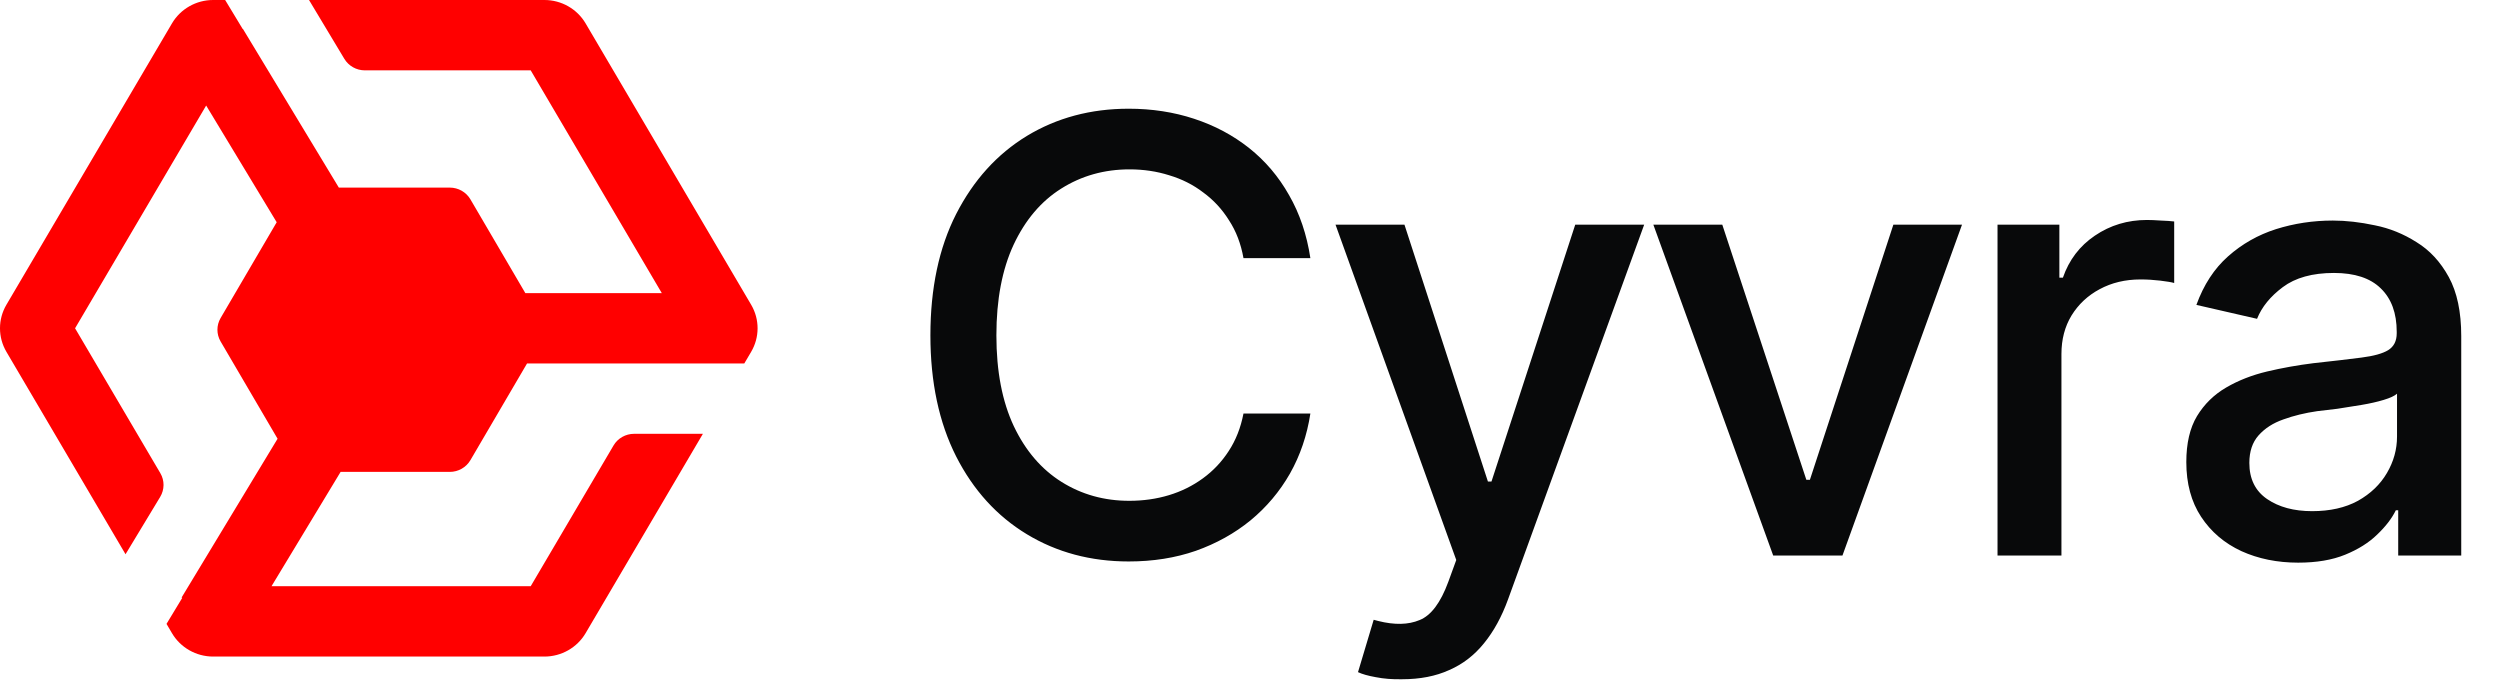
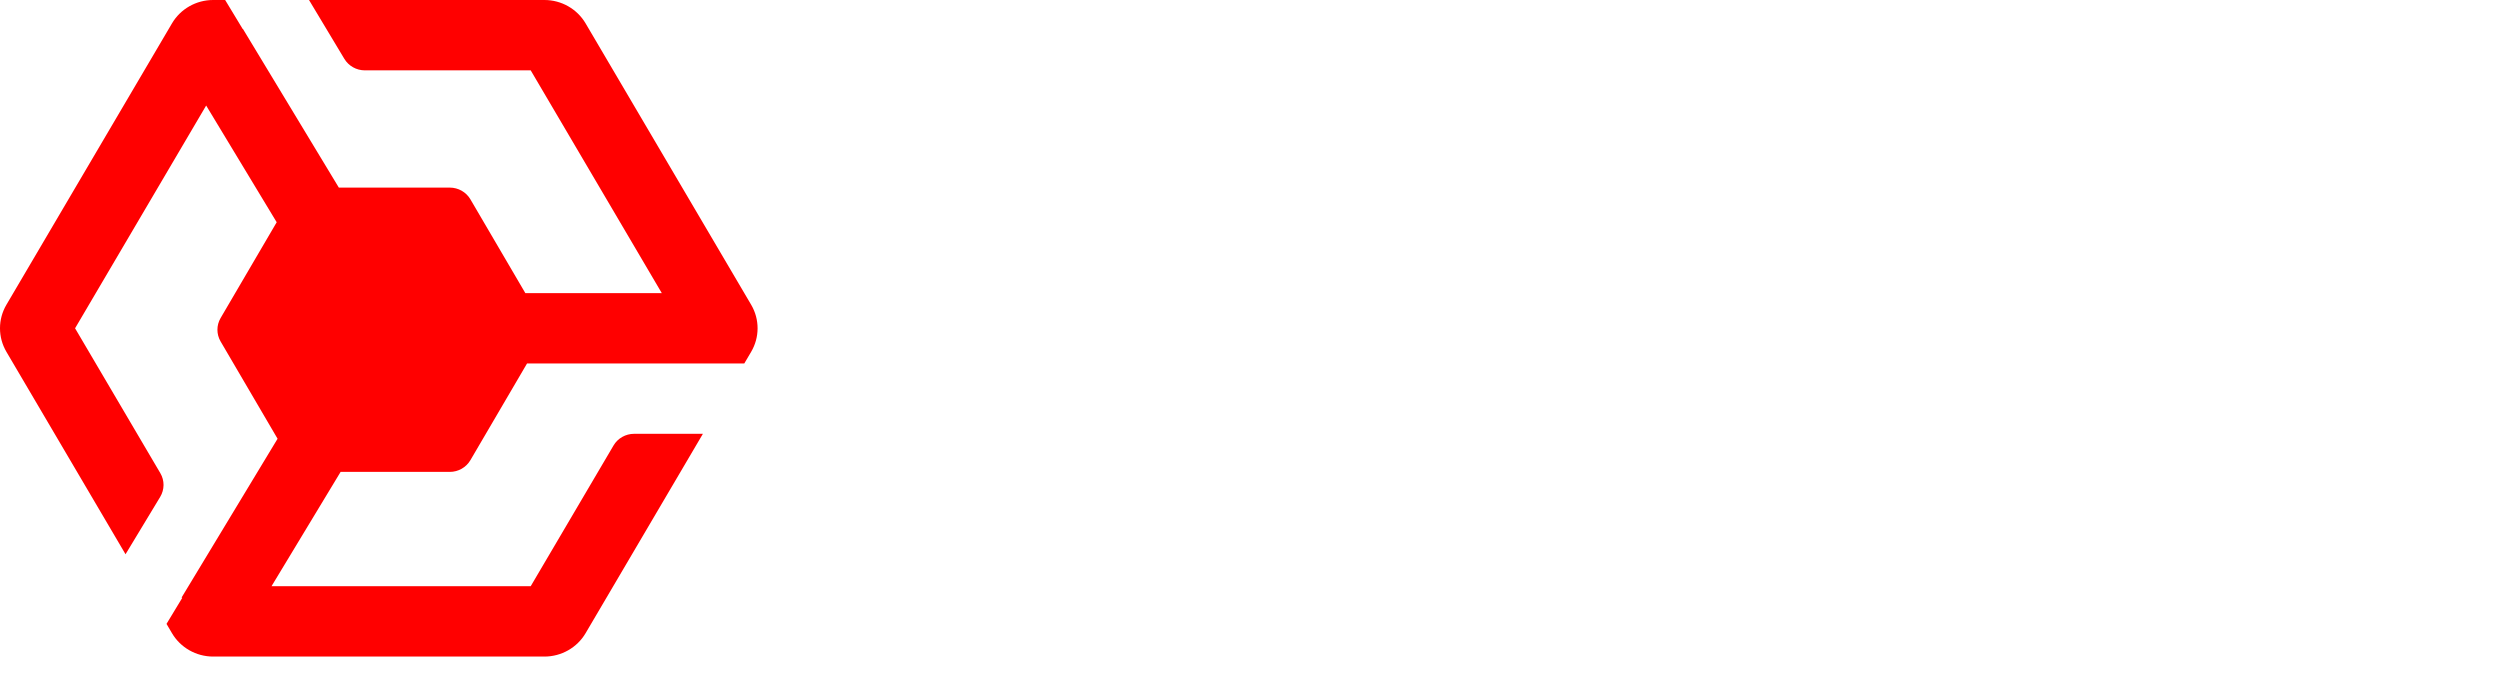
<svg xmlns="http://www.w3.org/2000/svg" width="99" height="27" viewBox="0 0 99 27" fill="none">
  <path d="M8.916 0H8.441C7.769 0 7.148 0.353 6.811 0.925L0.254 12.068C-0.085 12.645 -0.085 13.355 0.254 13.932L4.971 21.948L6.343 19.678C6.518 19.388 6.521 19.028 6.349 18.737L2.973 13L8.164 4.179L10.957 8.801L8.736 12.594C8.568 12.881 8.568 13.235 8.736 13.522L10.992 17.374L7.191 23.662L7.216 23.677L6.594 24.706L6.811 25.075C7.148 25.647 7.769 26 8.441 26H21.559C22.231 26 22.852 25.647 23.189 25.075L27.835 17.179H25.11C24.775 17.179 24.464 17.355 24.296 17.641L21.016 23.214H10.752L13.488 18.687H17.812C18.148 18.687 18.459 18.51 18.628 18.223L20.871 14.393H29.474L29.746 13.932C30.085 13.355 30.085 12.645 29.746 12.068L23.189 0.925C22.852 0.353 22.231 0 21.559 0H12.237L13.636 2.33C13.806 2.612 14.114 2.786 14.447 2.786H21.016L26.207 11.607H20.803L18.628 7.893C18.459 7.606 18.148 7.429 17.812 7.429H13.418L9.619 1.144L9.611 1.149L8.916 0Z" fill="#FF0000" />
-   <path d="M44.695 22.234C43.195 22.234 41.852 21.875 40.664 21.156C39.477 20.438 38.543 19.41 37.863 18.074C37.184 16.73 36.844 15.133 36.844 13.281C36.844 11.414 37.184 9.812 37.863 8.477C38.551 7.133 39.484 6.102 40.664 5.383C41.852 4.664 43.195 4.305 44.695 4.305C45.617 4.305 46.48 4.438 47.285 4.703C48.098 4.969 48.824 5.355 49.465 5.863C50.105 6.371 50.633 6.992 51.047 7.727C51.469 8.461 51.75 9.293 51.891 10.223H49.242C49.141 9.652 48.949 9.152 48.668 8.723C48.395 8.285 48.055 7.918 47.648 7.621C47.25 7.316 46.801 7.09 46.301 6.941C45.809 6.785 45.285 6.707 44.73 6.707C43.73 6.707 42.828 6.961 42.023 7.469C41.227 7.969 40.598 8.711 40.137 9.695C39.684 10.672 39.457 11.867 39.457 13.281C39.457 14.703 39.688 15.902 40.148 16.879C40.609 17.848 41.238 18.582 42.035 19.082C42.832 19.582 43.727 19.832 44.719 19.832C45.273 19.832 45.797 19.758 46.289 19.609C46.781 19.461 47.23 19.238 47.637 18.941C48.043 18.645 48.383 18.285 48.656 17.863C48.938 17.434 49.133 16.938 49.242 16.375H51.891C51.758 17.242 51.488 18.035 51.082 18.754C50.676 19.465 50.156 20.082 49.523 20.605C48.891 21.121 48.168 21.523 47.355 21.812C46.543 22.094 45.656 22.234 44.695 22.234ZM55.523 26.898C55.141 26.906 54.793 26.879 54.48 26.816C54.176 26.762 53.941 26.695 53.777 26.617L54.398 24.543L54.574 24.59C55.223 24.754 55.77 24.742 56.215 24.555C56.668 24.375 57.047 23.871 57.352 23.043L57.668 22.176L52.887 8.898H55.617L58.922 19.07H59.062L62.379 8.898H65.109L59.719 23.734C59.469 24.422 59.152 25 58.77 25.469C58.387 25.945 57.926 26.301 57.387 26.535C56.855 26.777 56.234 26.898 55.523 26.898ZM77.695 8.898L72.961 22H70.219L65.473 8.898H68.203L71.531 19H71.672L74.977 8.898H77.695ZM79.102 22V8.898H81.551V10.996H81.691C81.934 10.293 82.356 9.738 82.957 9.332C83.566 8.918 84.254 8.711 85.019 8.711C85.176 8.711 85.359 8.719 85.57 8.734C85.789 8.742 85.965 8.754 86.098 8.77V11.207C85.996 11.176 85.812 11.145 85.547 11.113C85.289 11.082 85.027 11.066 84.762 11.066C84.16 11.066 83.621 11.195 83.144 11.453C82.676 11.703 82.305 12.051 82.031 12.496C81.766 12.934 81.633 13.441 81.633 14.02V22H79.102ZM91.008 22.281C90.18 22.281 89.43 22.129 88.758 21.824C88.086 21.512 87.555 21.059 87.164 20.465C86.773 19.871 86.578 19.148 86.578 18.297C86.578 17.555 86.719 16.949 87 16.48C87.289 16.004 87.676 15.625 88.16 15.344C88.644 15.062 89.184 14.852 89.777 14.711C90.371 14.57 90.981 14.461 91.606 14.383C92.394 14.297 93.031 14.223 93.516 14.16C94 14.098 94.352 14 94.57 13.867C94.797 13.727 94.91 13.504 94.91 13.199V13.141C94.91 12.398 94.699 11.824 94.277 11.418C93.863 11.012 93.246 10.809 92.426 10.809C91.574 10.809 90.898 10.996 90.398 11.371C89.906 11.738 89.566 12.156 89.379 12.625L86.977 12.074C87.266 11.277 87.684 10.637 88.231 10.152C88.785 9.66 89.418 9.301 90.129 9.074C90.848 8.848 91.598 8.734 92.379 8.734C92.902 8.734 93.457 8.797 94.043 8.922C94.629 9.039 95.18 9.262 95.695 9.59C96.219 9.91 96.644 10.371 96.973 10.973C97.301 11.574 97.465 12.352 97.465 13.305V22H94.969V20.207H94.875C94.719 20.527 94.473 20.848 94.137 21.168C93.809 21.488 93.387 21.754 92.871 21.965C92.356 22.176 91.734 22.281 91.008 22.281ZM91.559 20.242C92.269 20.242 92.875 20.105 93.375 19.832C93.875 19.551 94.258 19.184 94.523 18.73C94.789 18.277 94.922 17.797 94.922 17.289V15.59C94.828 15.676 94.652 15.758 94.394 15.836C94.137 15.914 93.844 15.98 93.516 16.035C93.188 16.09 92.867 16.141 92.555 16.188C92.242 16.227 91.981 16.258 91.769 16.281C91.277 16.352 90.828 16.461 90.422 16.609C90.016 16.75 89.688 16.961 89.438 17.242C89.195 17.516 89.074 17.879 89.074 18.332C89.074 18.965 89.309 19.441 89.777 19.762C90.246 20.082 90.84 20.242 91.559 20.242Z" fill="#08090A" />
</svg>